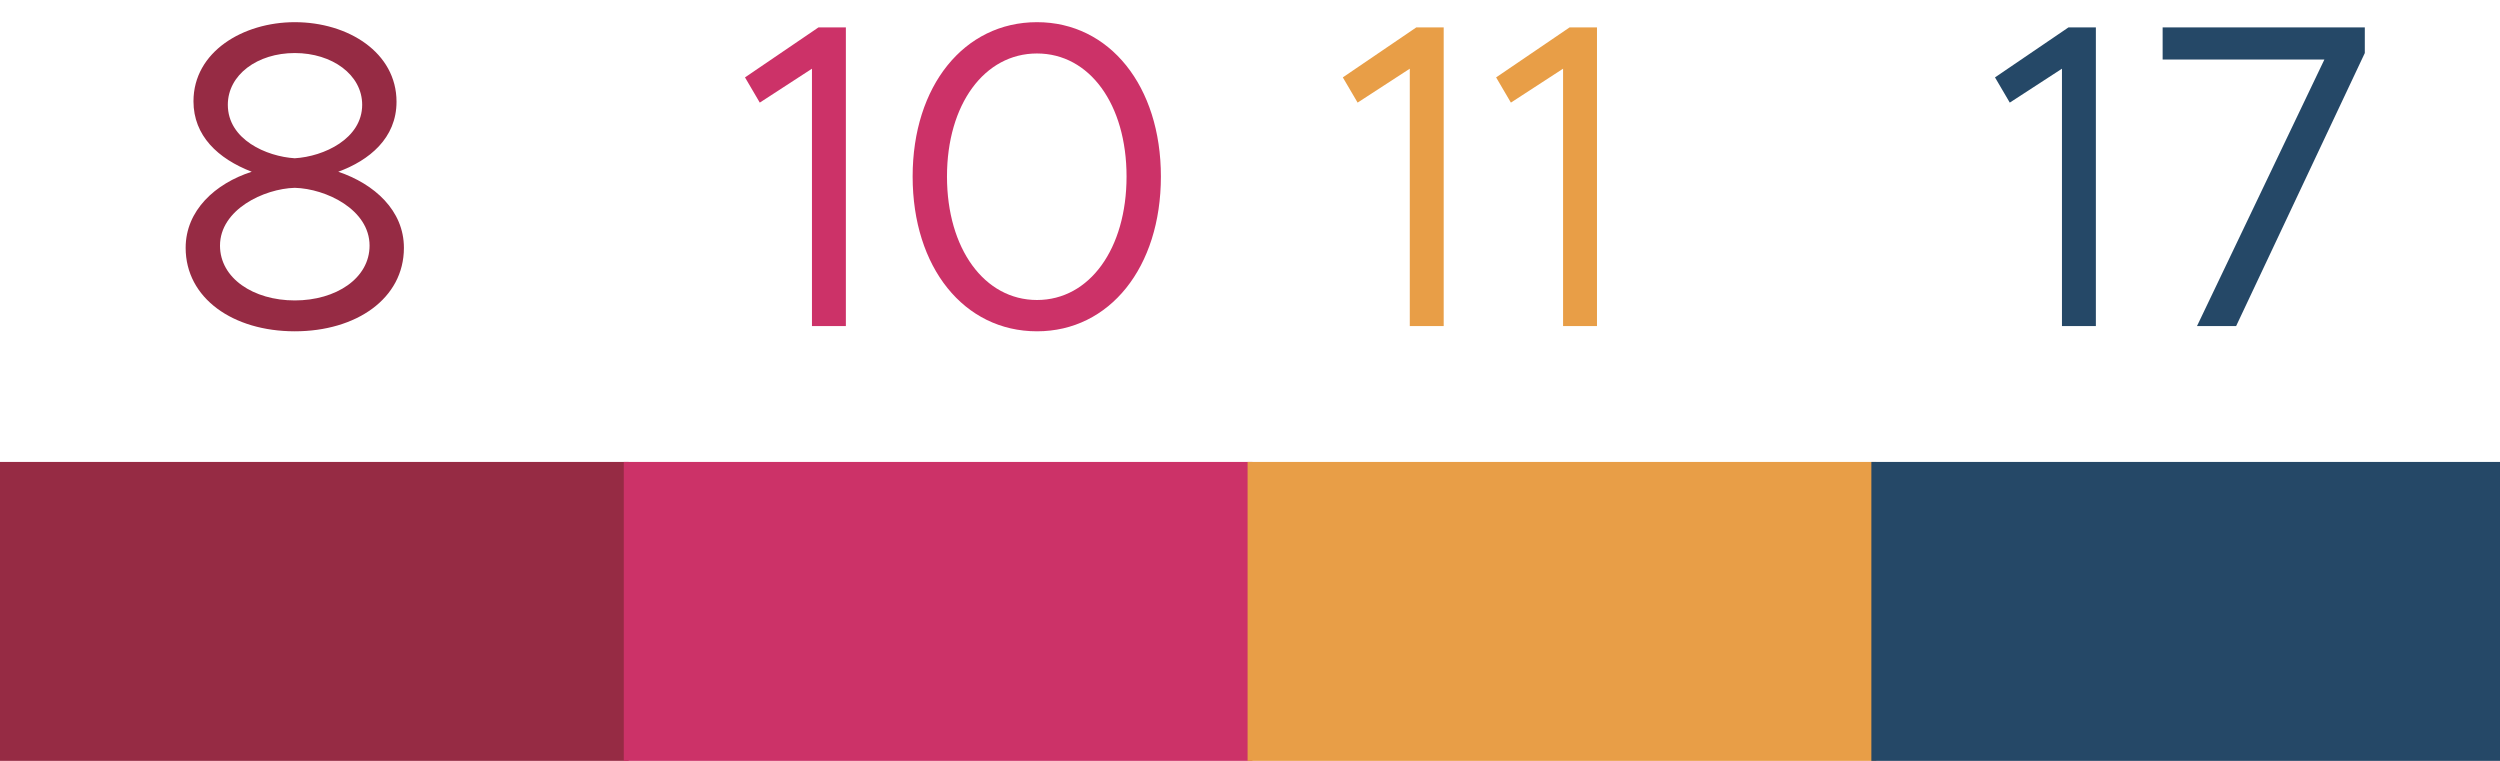
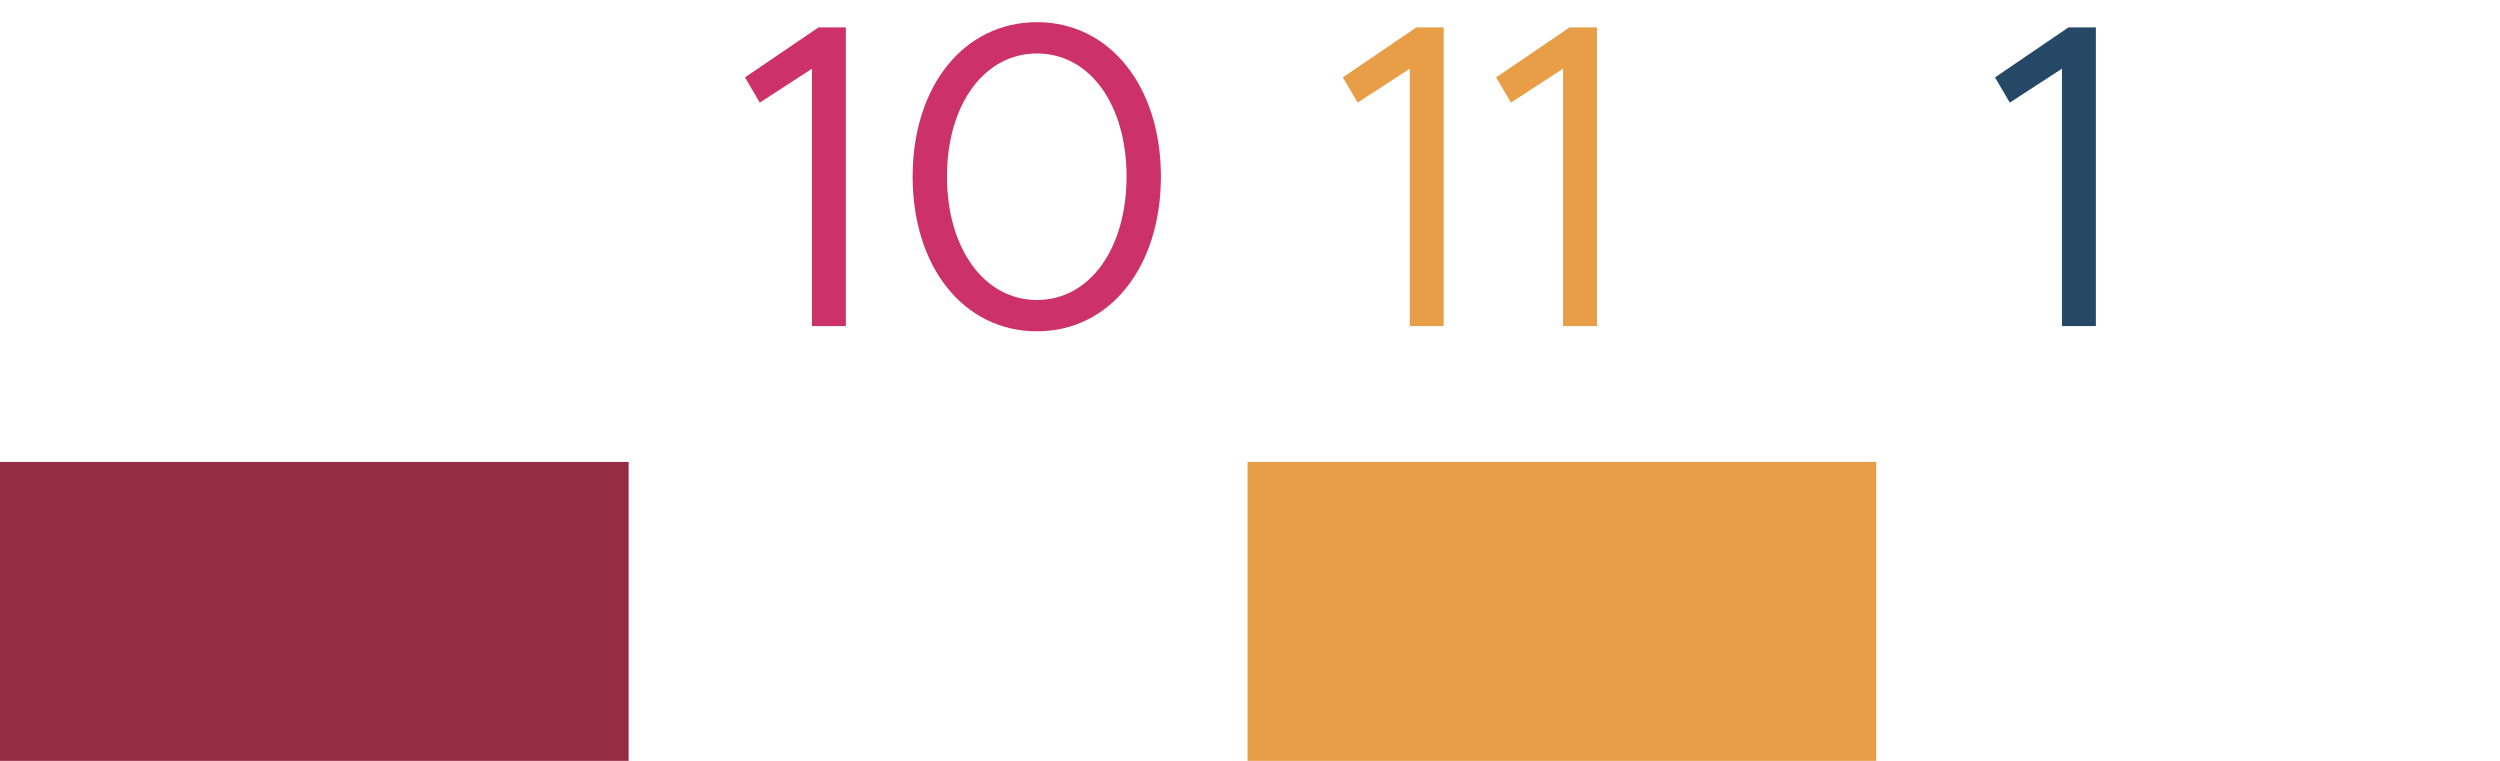
<svg xmlns="http://www.w3.org/2000/svg" width="92" height="28" viewBox="0 0 92 28" fill="none">
  <path d="M23.134 17H0V28H23.134V17Z" fill="#962B44" />
-   <path d="M46.089 17H22.955V28H46.089V17Z" fill="#CC3268" />
+   <path d="M46.089 17V28H46.089V17Z" fill="#CC3268" />
  <path d="M69.045 17H45.911V28H69.045V17Z" fill="#E89E47" />
-   <path d="M92 17H68.866V28H92V17Z" fill="#254867" />
-   <path d="M10.848 12.192C8.576 12.192 6.832 10.976 6.832 9.12C6.832 7.744 7.92 6.752 9.264 6.32C8.016 5.84 7.12 4.992 7.12 3.728C7.12 1.904 8.944 0.816 10.848 0.816C12.816 0.816 14.592 1.936 14.592 3.744C14.592 5.088 13.584 5.904 12.448 6.32C13.776 6.768 14.864 7.744 14.864 9.12C14.864 10.992 13.104 12.192 10.848 12.192ZM10.848 5.824C11.92 5.76 13.328 5.104 13.328 3.856C13.328 2.752 12.224 1.952 10.848 1.952C9.472 1.952 8.384 2.752 8.384 3.856C8.384 5.136 9.808 5.76 10.848 5.824ZM10.848 11.056C12.368 11.056 13.6 10.24 13.6 9.04C13.6 7.712 12 6.944 10.848 6.912C9.712 6.944 8.096 7.712 8.096 9.04C8.096 10.24 9.328 11.056 10.848 11.056Z" fill="#962B44" />
  <path d="M29.88 12V2.528L27.96 3.776L27.416 2.848L30.12 1.008H31.128V12H29.88Z" fill="#CC3268" />
  <path d="M38.161 12.192C35.473 12.192 33.585 9.84 33.585 6.496C33.585 3.168 35.473 0.816 38.161 0.816C40.833 0.816 42.721 3.168 42.721 6.496C42.721 9.84 40.833 12.192 38.161 12.192ZM38.161 11.04C40.097 11.04 41.457 9.152 41.457 6.496C41.457 3.84 40.097 1.968 38.161 1.968C36.225 1.968 34.849 3.84 34.849 6.496C34.849 9.152 36.225 11.04 38.161 11.04Z" fill="#CC3268" />
  <path d="M51.88 12V2.528L49.96 3.776L49.416 2.848L52.12 1.008H53.128V12H51.88Z" fill="#E89E47" />
  <path d="M57.521 12V2.528L55.601 3.776L55.057 2.848L57.761 1.008H58.769V12H57.521Z" fill="#E89E47" />
  <path d="M75.88 12V2.528L73.96 3.776L73.416 2.848L76.12 1.008H77.128V12H75.88Z" fill="#254867" />
-   <path d="M80.849 12L85.537 2.192H79.585V1.008H87.025V1.952L82.289 12H80.849Z" fill="#254867" />
</svg>